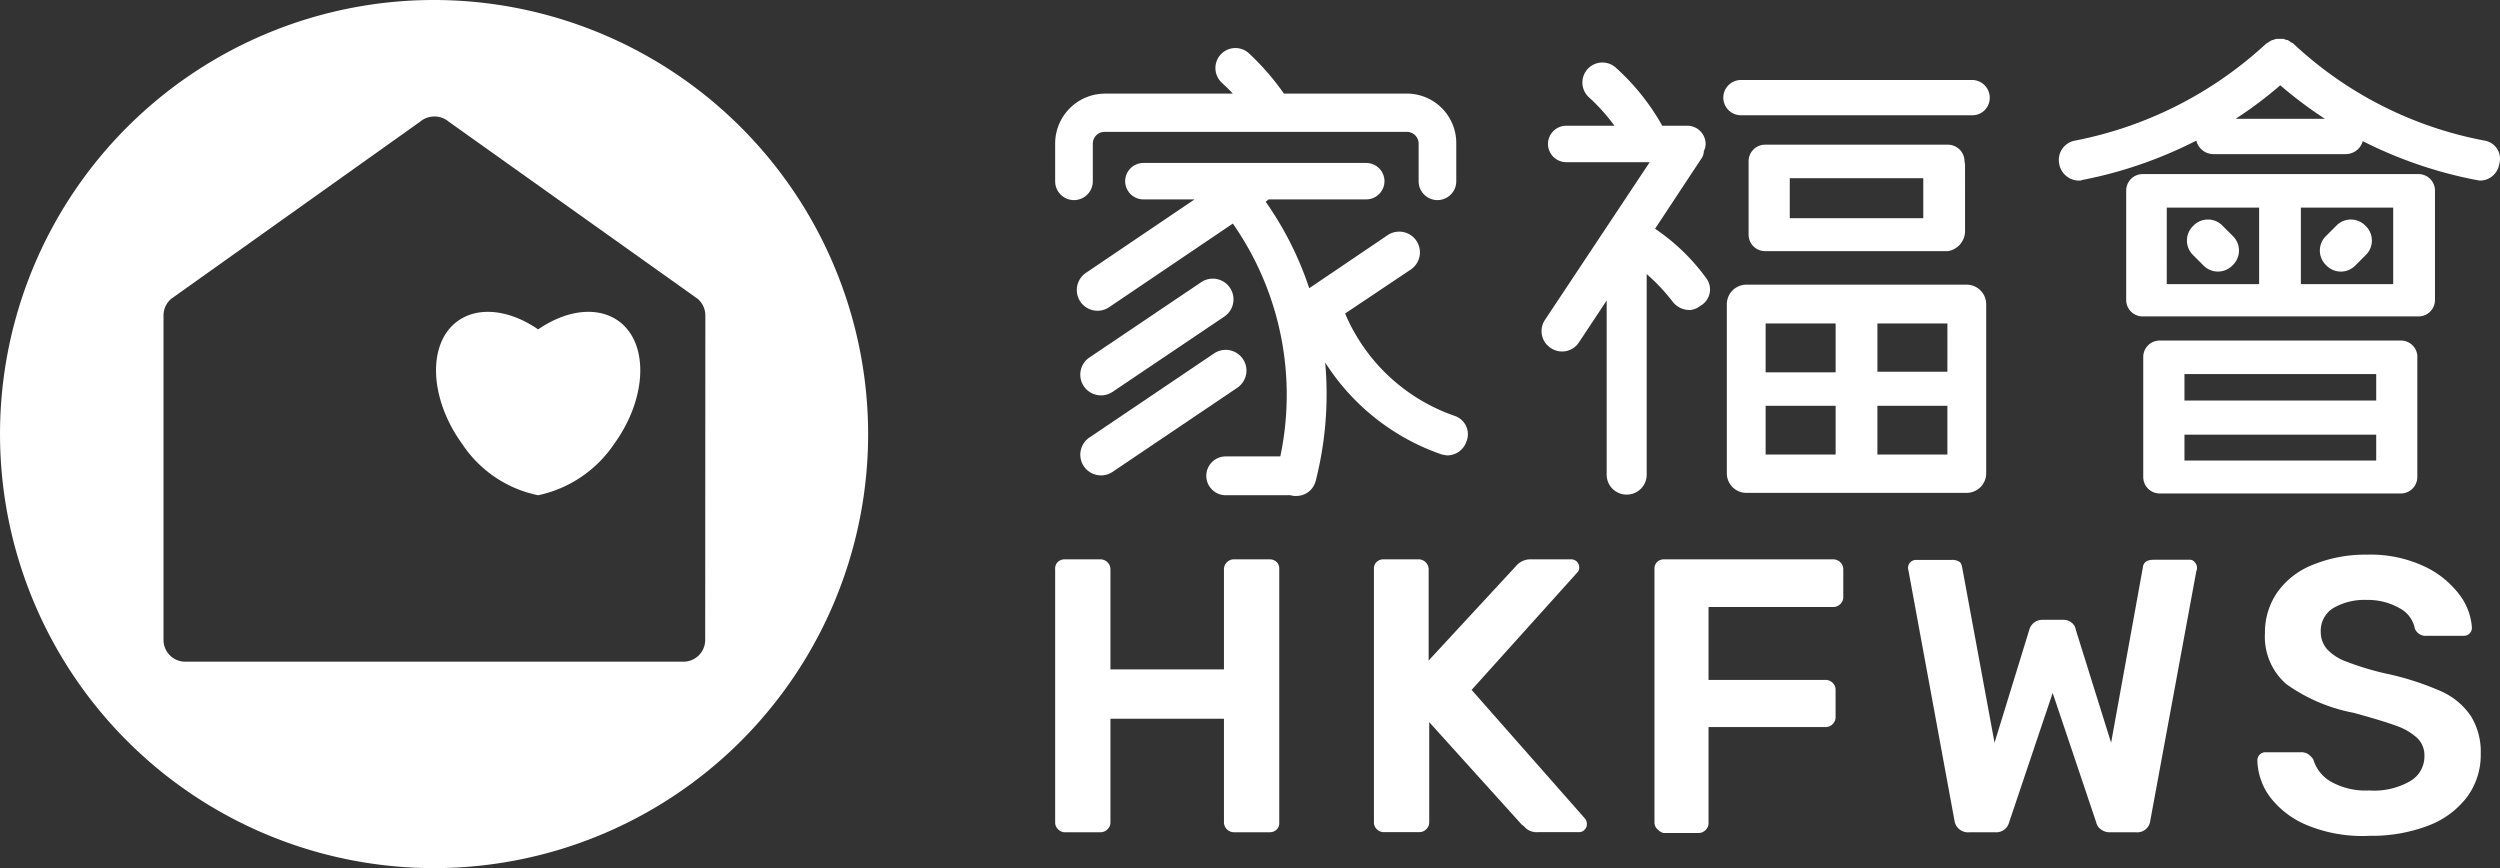
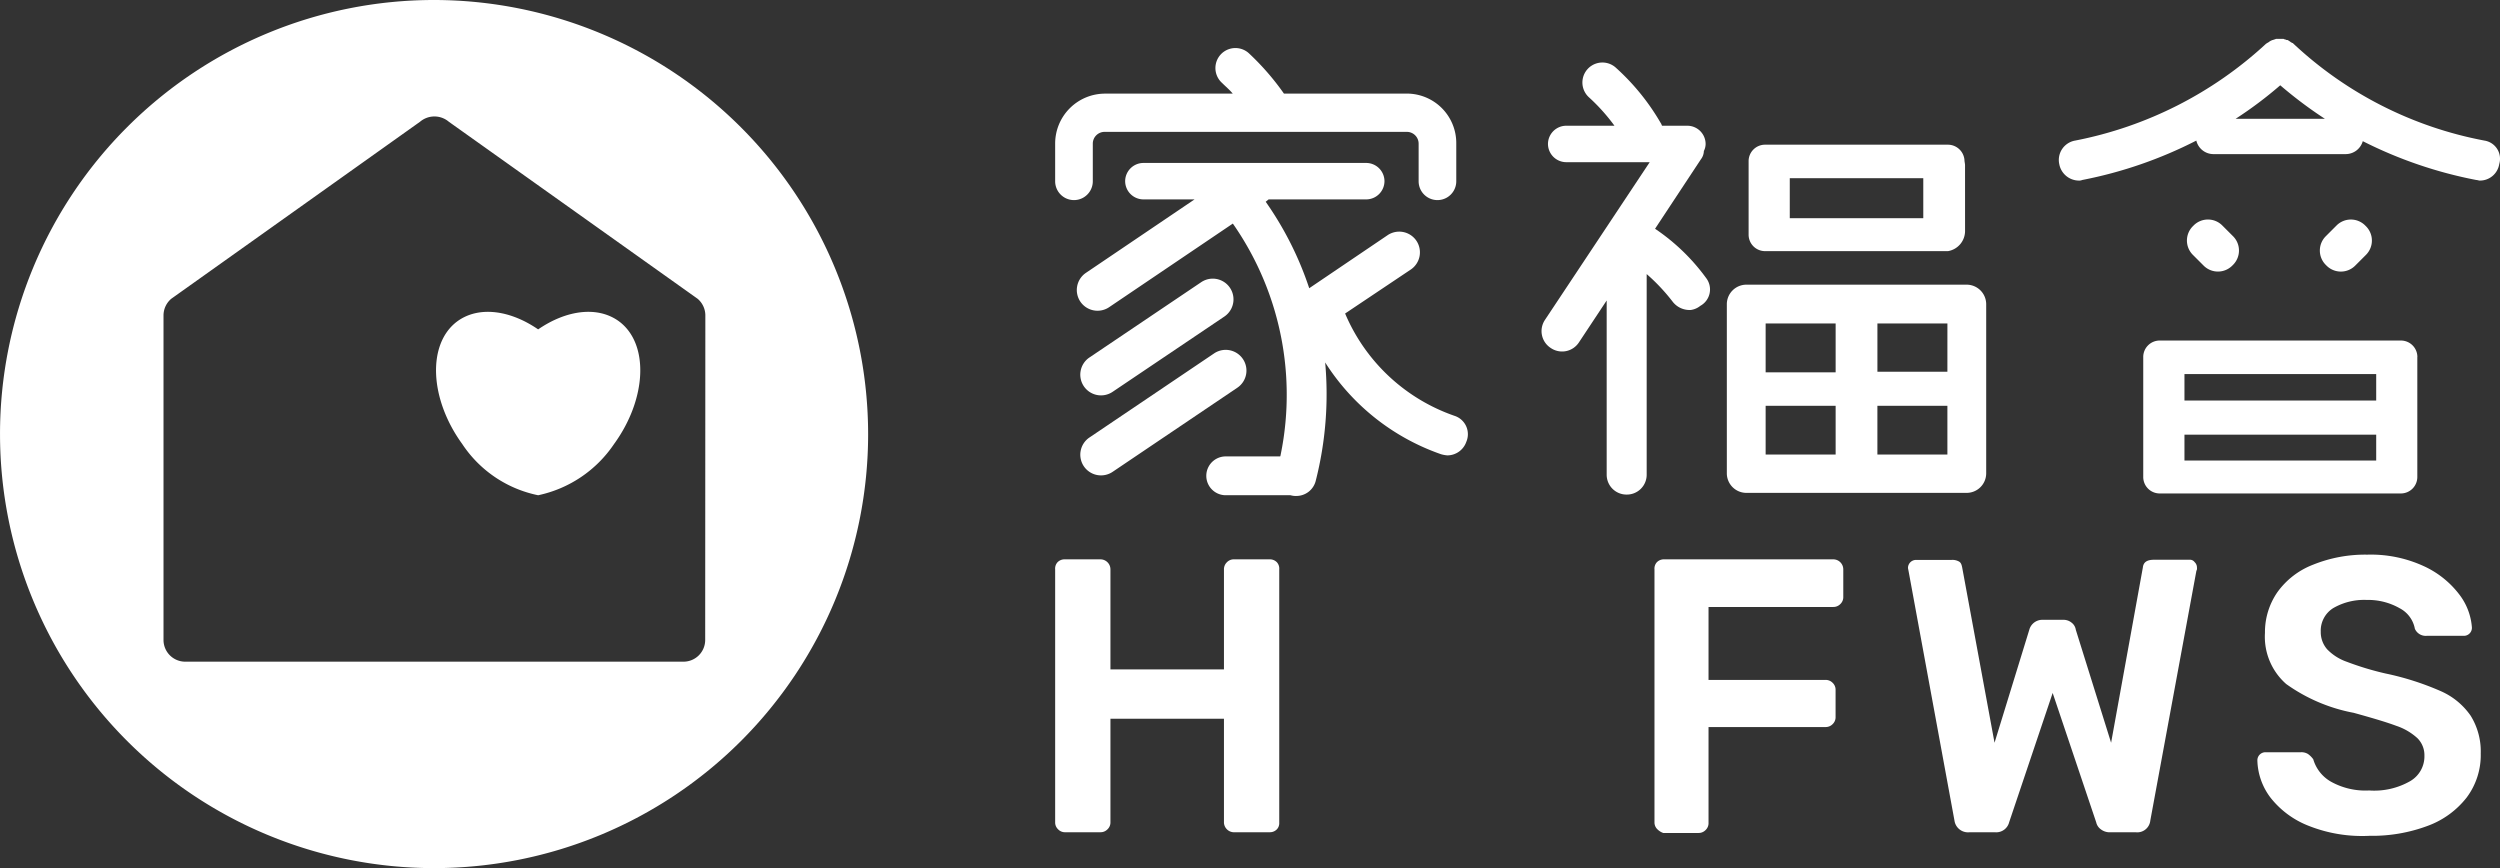
<svg xmlns="http://www.w3.org/2000/svg" id="Group_2395" data-name="Group 2395" width="129.5" height="44.969" viewBox="0 0 129.5 44.969">
  <rect x="0" y="0" width="129.5" height="44.969" fill="#333333" stroke="none" />
  <g id="Group_2385" data-name="Group 2385">
    <path id="Path_3879" data-name="Path 3879" d="M22.484,0A22.484,22.484,0,1,0,44.969,22.484,22.507,22.507,0,0,0,22.484,0ZM36.529,33.148A1.125,1.125,0,0,1,35.4,34.275H9.6A1.125,1.125,0,0,1,8.47,33.148V16.33a1.134,1.134,0,0,1,.4-.853l12.887-9.17a1.153,1.153,0,0,1,1.493,0l12.887,9.17a1.134,1.134,0,0,1,.4.853Z" fill="#fff" />
    <path id="Path_3880" data-name="Path 3880" d="M83.6,53.5c-1.1-.792-2.712-.579-4.174.427-1.462-1.005-3.077-1.219-4.174-.427-1.584,1.158-1.462,4.022.244,6.368a6.2,6.2,0,0,0,3.93,2.651,6.317,6.317,0,0,0,3.93-2.651C85.064,57.522,85.185,54.658,83.6,53.5Z" transform="translate(-51.55 -36.865)" fill="#fff" />
  </g>
  <g id="Group_2387" data-name="Group 2387" transform="translate(106.64 2.011)">
    <path id="Path_3881" data-name="Path 3881" d="M378.6,58.753a.852.852,0,0,0-.853-.853H365.253a.852.852,0,0,0-.853.853h0v3.138h0v3.077h0a.852.852,0,0,0,.853.853h12.491a.852.852,0,0,0,.853-.853h0V58.753Zm-2.133,5.362h-9.932V62.775h9.932Zm-9.932-3.108V59.637h9.932v1.371Z" transform="translate(-360.02 -42.271)" fill="#fff" />
    <g id="Group_2386" data-name="Group 2386" transform="translate(3.497 7.007)">
-       <path id="Path_3882" data-name="Path 3882" d="M377.495,30.453a.852.852,0,0,0-.853-.853H362.353a.852.852,0,0,0-.853.853h0V36.12h0a.852.852,0,0,0,.853.853h14.289a.852.852,0,0,0,.853-.853h0V30.453Zm-13.893.884h4.783V35.3H363.6Zm6.946,0h4.783V35.3h-4.783Z" transform="translate(-361.5 -29.6)" fill="#fff" />
      <path id="Path_3883" data-name="Path 3883" d="M374.224,38.2l-.579-.579a1.048,1.048,0,0,0-1.462,0l-.061.061a1.048,1.048,0,0,0,0,1.462l.579.579a1.048,1.048,0,0,0,1.462,0l.061-.061A1.048,1.048,0,0,0,374.224,38.2Z" transform="translate(-368.679 -34.971)" fill="#fff" />
      <path id="Path_3884" data-name="Path 3884" d="M396.824,37.683l-.061-.061a1.048,1.048,0,0,0-1.462,0l-.579.579a1.048,1.048,0,0,0,0,1.462l.061.061a1.048,1.048,0,0,0,1.462,0l.579-.579A1.048,1.048,0,0,0,396.824,37.683Z" transform="translate(-384.394 -34.971)" fill="#fff" />
    </g>
    <path id="Path_3885" data-name="Path 3885" d="M372.074,11.871a19.86,19.86,0,0,1-9.9-5.027c-.03-.03-.03-.03-.061-.03-.03-.03-.061-.03-.091-.061s-.061-.03-.091-.061a.112.112,0,0,0-.091-.03c-.03,0-.061-.03-.091-.03s-.061-.03-.091-.03h-.366c-.03,0-.061.03-.091.03s-.061.03-.091.03-.061.03-.091.03c-.03.03-.061.03-.091.061s-.061.03-.091.061c-.03,0-.03.03-.061.03a20.233,20.233,0,0,1-9.9,5.027,1.018,1.018,0,0,0-.823,1.219,1.041,1.041,0,0,0,1.005.853.386.386,0,0,0,.183-.03,22.278,22.278,0,0,0,5.911-2.041.915.915,0,0,0,.884.7h6.855a.922.922,0,0,0,.884-.67,22.378,22.378,0,0,0,5.88,2.011c.061,0,.122.03.183.03a1.012,1.012,0,0,0,1.005-.853A.953.953,0,0,0,372.074,11.871Zm-12.887-1.127A20.857,20.857,0,0,0,361.5,9.007a21.846,21.846,0,0,0,2.315,1.737Z" transform="translate(-350.023 -6.6)" fill="#fff" />
  </g>
  <g id="Group_2389" data-name="Group 2389" transform="translate(79.856 3.238)">
    <g id="Group_2388" data-name="Group 2388" transform="translate(9.411 0.905)">
-       <path id="Path_3886" data-name="Path 3886" d="M305.887,15.428H293.914a.917.917,0,0,1-.914-.914h0a.917.917,0,0,1,.914-.914h11.973a.917.917,0,0,1,.914.914h0A.9.9,0,0,1,305.887,15.428Z" transform="translate(-293 -13.6)" fill="#fff" />
-     </g>
+       </g>
    <path id="Path_3887" data-name="Path 3887" d="M308.512,25.666c0-.091-.03-.183-.03-.274a.862.862,0,0,0-.853-.792h-9.475a.852.852,0,0,0-.853.853h0v3.808h0a.852.852,0,0,0,.853.853h9.475a1.06,1.06,0,0,0,.884-1.066Zm-9.079.67h6.916v2.072h-6.916Z" transform="translate(-286.579 -20.343)" fill="#fff" />
    <path id="Path_3888" data-name="Path 3888" d="M270.638,21.8a10.585,10.585,0,0,0-2.651-2.559l2.376-3.6a.728.728,0,0,0,.152-.427.811.811,0,0,0,.091-.366h0a.949.949,0,0,0-.944-.944h-1.31c-.03-.03-.03-.091-.061-.122a11.8,11.8,0,0,0-2.346-2.894,1.036,1.036,0,1,0-1.371,1.554,9.8,9.8,0,0,1,1.31,1.462h-2.5a.949.949,0,0,0-.944.944h0a.949.949,0,0,0,.944.944h4.326l-5.423,8.165a1.041,1.041,0,0,0,.3,1.462h0a1.041,1.041,0,0,0,1.462-.3l1.432-2.163v9.018a1.027,1.027,0,0,0,1.036,1.036h0a1.027,1.027,0,0,0,1.036-1.036V21.588A9.951,9.951,0,0,1,268.9,23.02a1.106,1.106,0,0,0,.944.427,1,1,0,0,0,.487-.213A.969.969,0,0,0,270.638,21.8Z" transform="translate(-262.111 -10.629)" fill="#fff" />
    <path id="Path_3889" data-name="Path 3889" d="M306.03,48.4H294.605a1.014,1.014,0,0,0-1.005,1.005V58.18a1.014,1.014,0,0,0,1.005,1.005H306.03a1.014,1.014,0,0,0,1.005-1.005V49.405A1.014,1.014,0,0,0,306.03,48.4Zm-1.005,4.509H301.4v-2.5h3.626Zm-5.789-2.5V52.94h-3.626V50.411Zm-3.626,4.265h3.626V57.2h-3.626Zm5.789,2.5v-2.5h3.626V57.2H301.4Z" transform="translate(-284.006 -36.892)" fill="#fff" />
  </g>
  <g id="Group_2390" data-name="Group 2390" transform="translate(54.657 28.73)">
    <path id="Path_3890" data-name="Path 3890" d="M179.552,109.084a.489.489,0,0,1-.152-.335V95.618a.486.486,0,0,1,.122-.366.5.5,0,0,1,.366-.152h1.858a.52.52,0,0,1,.518.518V100.8h5.88V95.618a.5.5,0,0,1,.152-.366.489.489,0,0,1,.335-.152h1.889a.5.5,0,0,1,.366.152.486.486,0,0,1,.122.366v13.131a.458.458,0,0,1-.122.335.5.5,0,0,1-.366.152h-1.889a.524.524,0,0,1-.487-.487v-5.393h-5.88v5.393a.489.489,0,0,1-.152.335.5.5,0,0,1-.366.152h-1.858A.489.489,0,0,1,179.552,109.084Z" transform="translate(-179.4 -94.856)" fill="#fff" />
-     <path id="Path_3891" data-name="Path 3891" d="M233.752,109.084a.489.489,0,0,1-.152-.335V95.618a.486.486,0,0,1,.122-.366.5.5,0,0,1,.366-.152h1.828a.52.52,0,0,1,.518.518v4.722l4.509-4.875a.983.983,0,0,1,.792-.366h2.072a.416.416,0,0,1,.427.427.346.346,0,0,1-.091.244l-5.484,6.093,5.88,6.672a.491.491,0,0,1,.091.274.391.391,0,0,1-.122.3.372.372,0,0,1-.274.122H242.1a.857.857,0,0,1-.609-.183c-.122-.122-.183-.183-.213-.183l-4.814-5.332v5.21a.489.489,0,0,1-.152.335.5.5,0,0,1-.366.152h-1.828A.5.5,0,0,1,233.752,109.084Z" transform="translate(-217.087 -94.856)" fill="#fff" />
    <path id="Path_3892" data-name="Path 3892" d="M281.452,109.084a.489.489,0,0,1-.152-.335V95.618a.486.486,0,0,1,.122-.366.5.5,0,0,1,.366-.152h8.774a.52.52,0,0,1,.518.518V97.08a.489.489,0,0,1-.152.335.5.5,0,0,1-.366.152H284.1v3.778h6.063a.5.5,0,0,1,.366.152.489.489,0,0,1,.152.335V103.3a.489.489,0,0,1-.152.335.5.5,0,0,1-.366.152H284.1v5a.489.489,0,0,1-.152.335.5.5,0,0,1-.366.152h-1.828A.812.812,0,0,1,281.452,109.084Z" transform="translate(-250.255 -94.856)" fill="#fff" />
    <path id="Path_3893" data-name="Path 3893" d="M326.807,108.7,324.43,95.779l-.03-.152a.416.416,0,0,1,.427-.427h1.828a.691.691,0,0,1,.4.091c.091.061.122.152.152.3l1.676,9.079,1.8-5.85a.7.7,0,0,1,.67-.518h1.1a.66.66,0,0,1,.427.152.565.565,0,0,1,.213.366l1.828,5.85,1.645-9.079c.03-.274.213-.4.579-.4h1.828a.3.3,0,0,1,.274.122.391.391,0,0,1,.122.3.228.228,0,0,1-.03.152L336.952,108.7a.682.682,0,0,1-.244.457.671.671,0,0,1-.487.152H334.85a.748.748,0,0,1-.457-.152.606.606,0,0,1-.244-.366l-2.255-6.7-2.255,6.7a.688.688,0,0,1-.7.518h-1.371A.709.709,0,0,1,326.807,108.7Z" transform="translate(-280.223 -94.926)" fill="#fff" />
    <path id="Path_3894" data-name="Path 3894" d="M386.451,108.345a4.656,4.656,0,0,1-1.95-1.432,3.316,3.316,0,0,1-.7-1.95.417.417,0,0,1,.427-.427h1.828a.65.65,0,0,1,.366.091,1.164,1.164,0,0,1,.274.274,1.968,1.968,0,0,0,.914,1.158,3.664,3.664,0,0,0,1.98.457,3.745,3.745,0,0,0,2.133-.487,1.48,1.48,0,0,0,.731-1.31,1.24,1.24,0,0,0-.366-.914,3.062,3.062,0,0,0-1.1-.64c-.487-.183-1.219-.4-2.194-.67a8.8,8.8,0,0,1-3.5-1.493,3.254,3.254,0,0,1-1.1-2.651,3.642,3.642,0,0,1,.64-2.1,4.075,4.075,0,0,1,1.858-1.432,7.188,7.188,0,0,1,2.8-.518,6.545,6.545,0,0,1,2.894.579,4.852,4.852,0,0,1,1.858,1.462,3.186,3.186,0,0,1,.67,1.737.416.416,0,0,1-.427.427h-1.919a.612.612,0,0,1-.609-.366,1.51,1.51,0,0,0-.792-1.066,3.293,3.293,0,0,0-1.706-.427,3.18,3.18,0,0,0-1.737.427,1.378,1.378,0,0,0-.64,1.219,1.348,1.348,0,0,0,.335.914,2.6,2.6,0,0,0,1.005.64,15.241,15.241,0,0,0,2.011.609,14.463,14.463,0,0,1,2.864.914,3.672,3.672,0,0,1,1.554,1.28,3.5,3.5,0,0,1,.518,1.95,3.661,3.661,0,0,1-.731,2.285,4.547,4.547,0,0,1-2.011,1.462,8.218,8.218,0,0,1-3.016.518A7.51,7.51,0,0,1,386.451,108.345Z" transform="translate(-321.526 -94.3)" fill="#fff" />
  </g>
  <g id="Group_2393" data-name="Group 2393" transform="translate(54.657 2.477)">
    <g id="Group_2391" data-name="Group 2391" transform="translate(7.83 21.165)">
      <path id="Path_3895" data-name="Path 3895" d="M209.67,79.611h-3.565a1.005,1.005,0,0,1,0-2.011h3.565a1.005,1.005,0,1,1,0,2.011Z" transform="translate(-205.1 -77.6)" fill="#fff" />
    </g>
    <g id="Group_2392" data-name="Group 2392" transform="translate(1.121 5.963)">
      <path id="Path_3896" data-name="Path 3896" d="M185.361,53.235l5.789-3.9a1.073,1.073,0,0,0-1.219-1.767l-5.789,3.9a1.073,1.073,0,0,0,1.219,1.767Z" transform="translate(-183.497 -41.384)" fill="#fff" />
      <path id="Path_3897" data-name="Path 3897" d="M192.094,59.943a1.075,1.075,0,0,0-1.493-.274l-6.459,4.357a1.075,1.075,0,0,0-.274,1.493h0a1.075,1.075,0,0,0,1.493.274l6.459-4.357a1.07,1.07,0,0,0,.274-1.493Z" transform="translate(-183.497 -49.797)" fill="#fff" />
      <path id="Path_3898" data-name="Path 3898" d="M202.645,40.8a9.545,9.545,0,0,1-5.667-5.3l3.412-2.285a1.075,1.075,0,0,0,.274-1.493h0a1.075,1.075,0,0,0-1.493-.274l-4.052,2.742a17.181,17.181,0,0,0-2.255-4.479l.152-.122h5.057a.949.949,0,0,0,.944-.944h0a.949.949,0,0,0-.944-.944H186.528a.949.949,0,0,0-.944.944h0a.949.949,0,0,0,.944.944h2.651L183.543,33.4a1.075,1.075,0,0,0-.274,1.493h0a1.075,1.075,0,0,0,1.493.274l6.4-4.326a15.488,15.488,0,0,1,2.285,12.8,1.045,1.045,0,0,0,.762,1.28.757.757,0,0,0,.244.03,1.035,1.035,0,0,0,1.005-.792,18.2,18.2,0,0,0,.487-6.124,11.637,11.637,0,0,0,6,4.753,1.572,1.572,0,0,0,.335.061,1.044,1.044,0,0,0,.975-.7A1,1,0,0,0,202.645,40.8Z" transform="translate(-183.079 -27.7)" fill="#fff" />
    </g>
    <path id="Path_3899" data-name="Path 3899" d="M197.619,10.5h-6.368a13.309,13.309,0,0,0-1.828-2.1,1.036,1.036,0,1,0-1.371,1.554c.183.183.4.366.548.548H181.99a2.587,2.587,0,0,0-2.59,2.59v1.95a.975.975,0,1,0,1.95,0v-1.95a.611.611,0,0,1,.609-.609h15.66a.611.611,0,0,1,.609.609v1.95a.975.975,0,1,0,1.95,0v-1.95A2.562,2.562,0,0,0,197.619,10.5Z" transform="translate(-179.4 -8.129)" fill="#fff" />
  </g>
</svg>